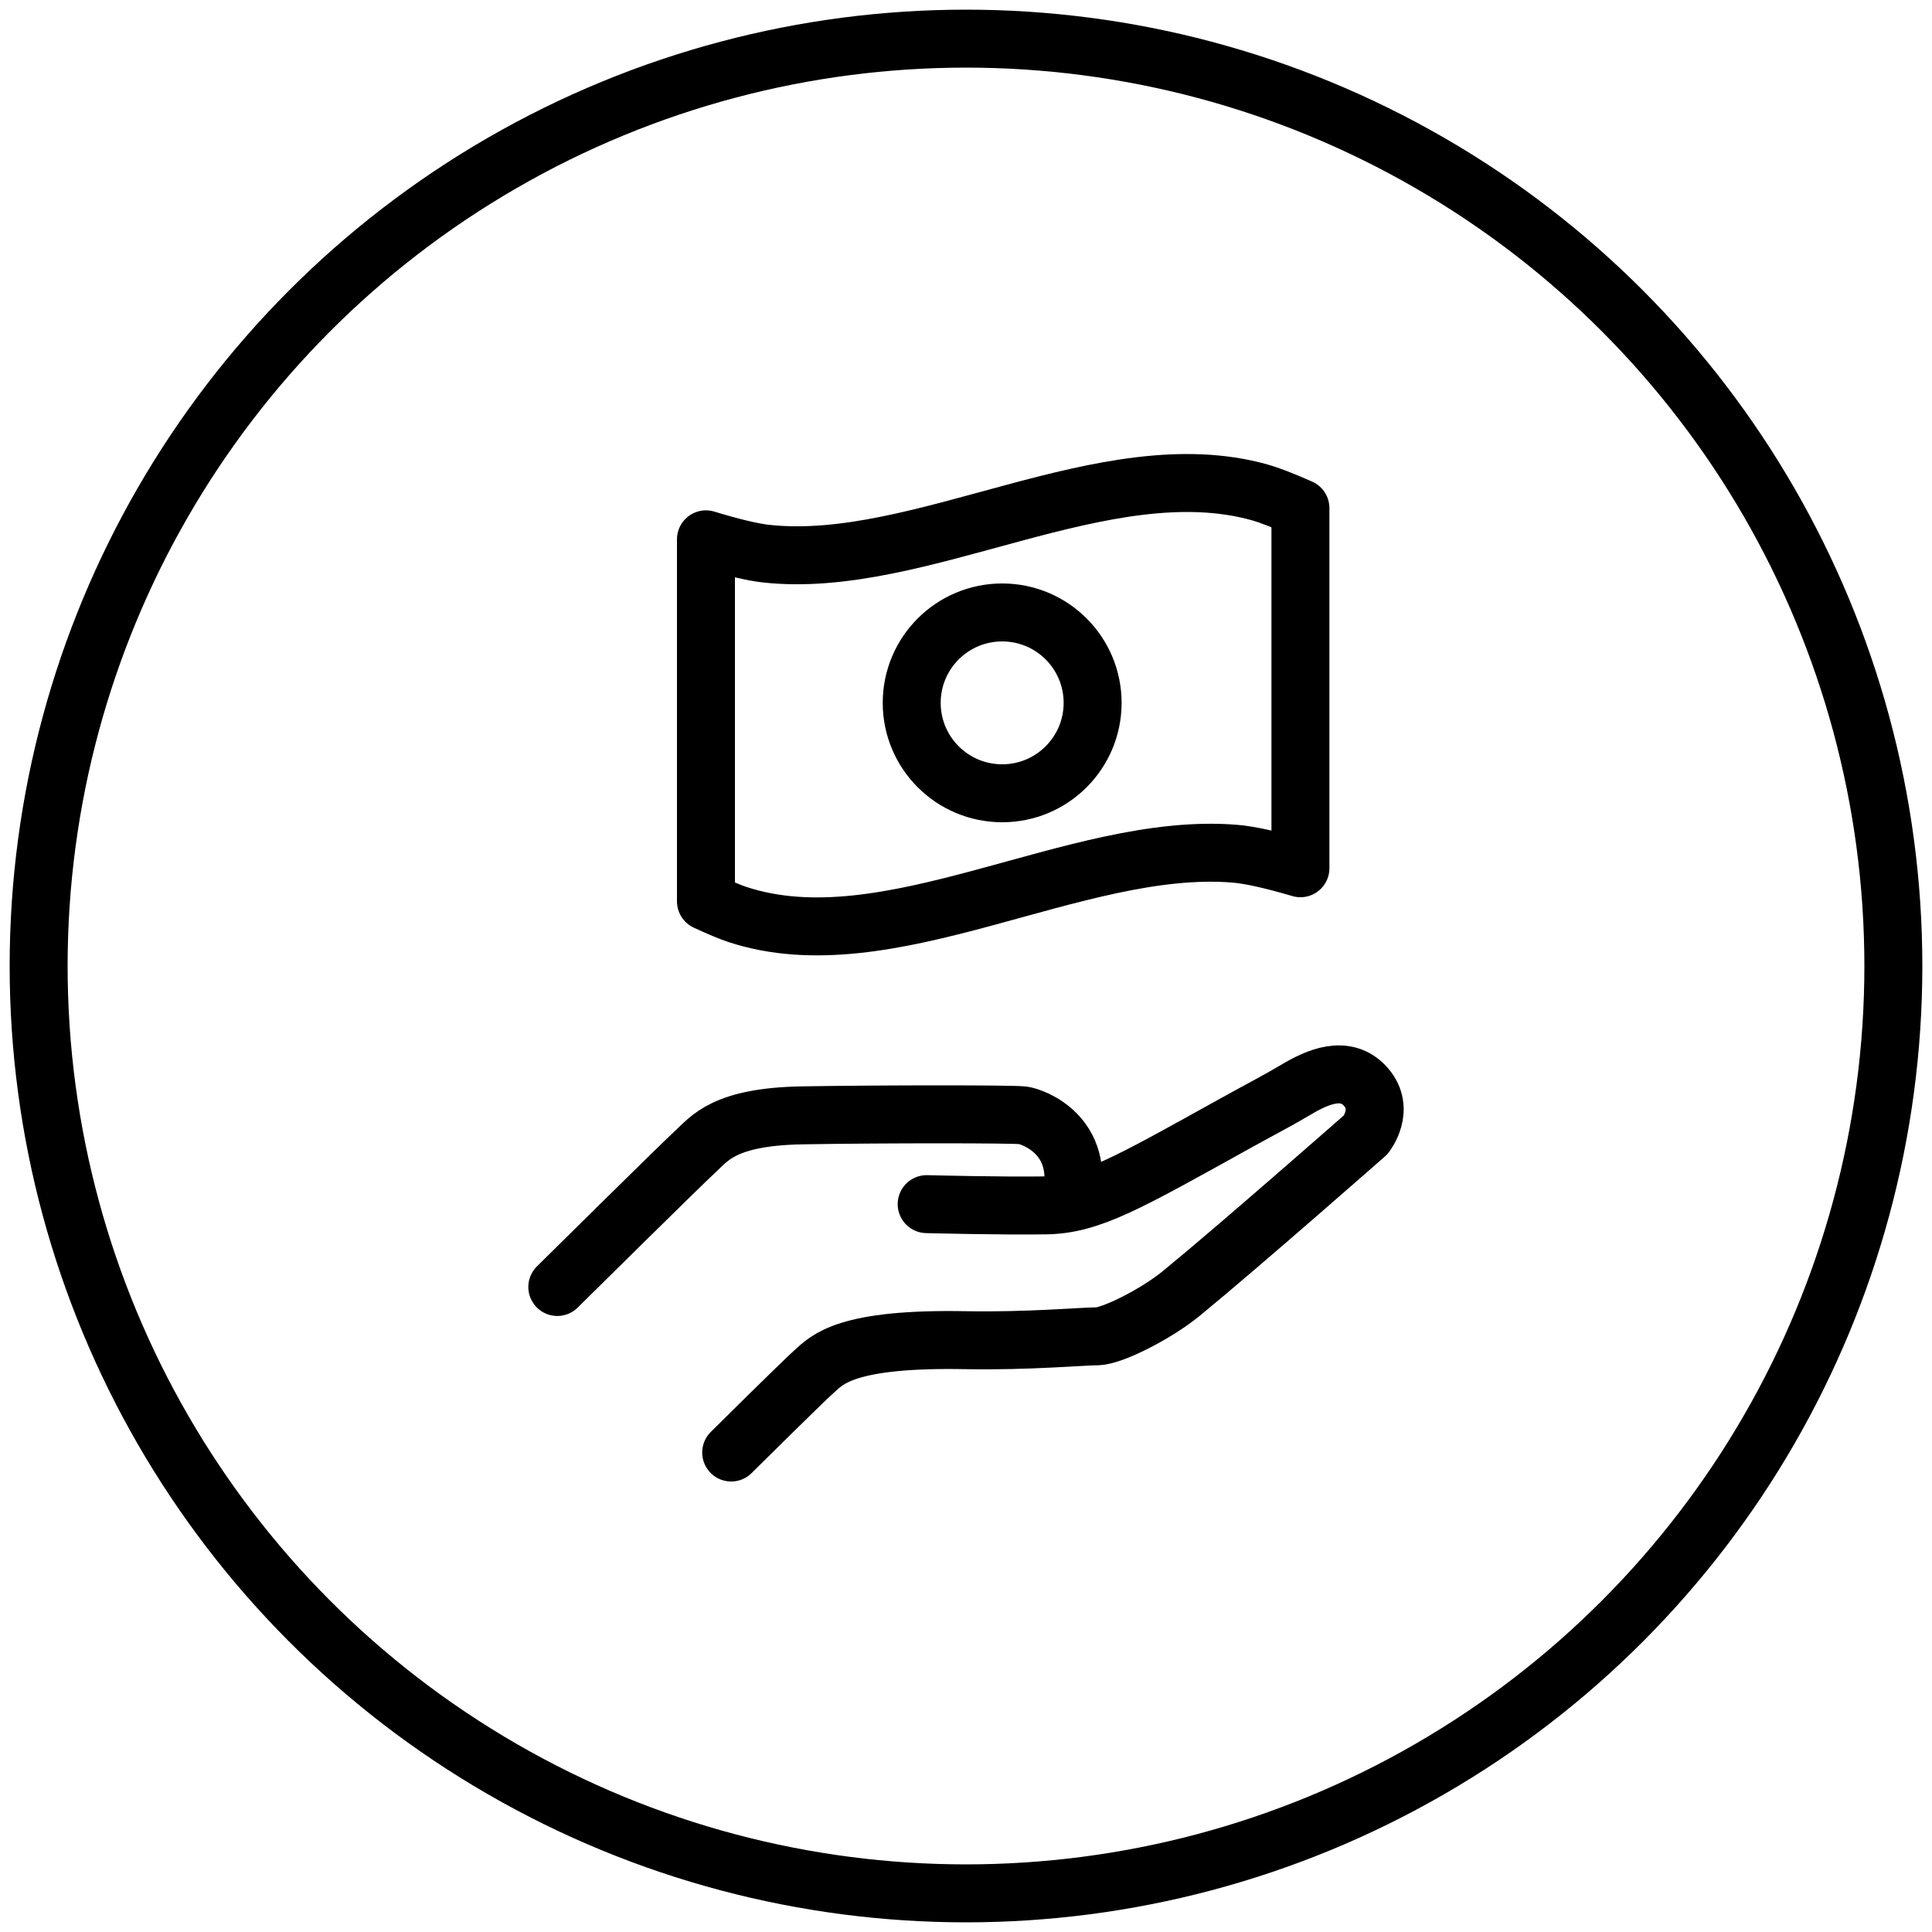
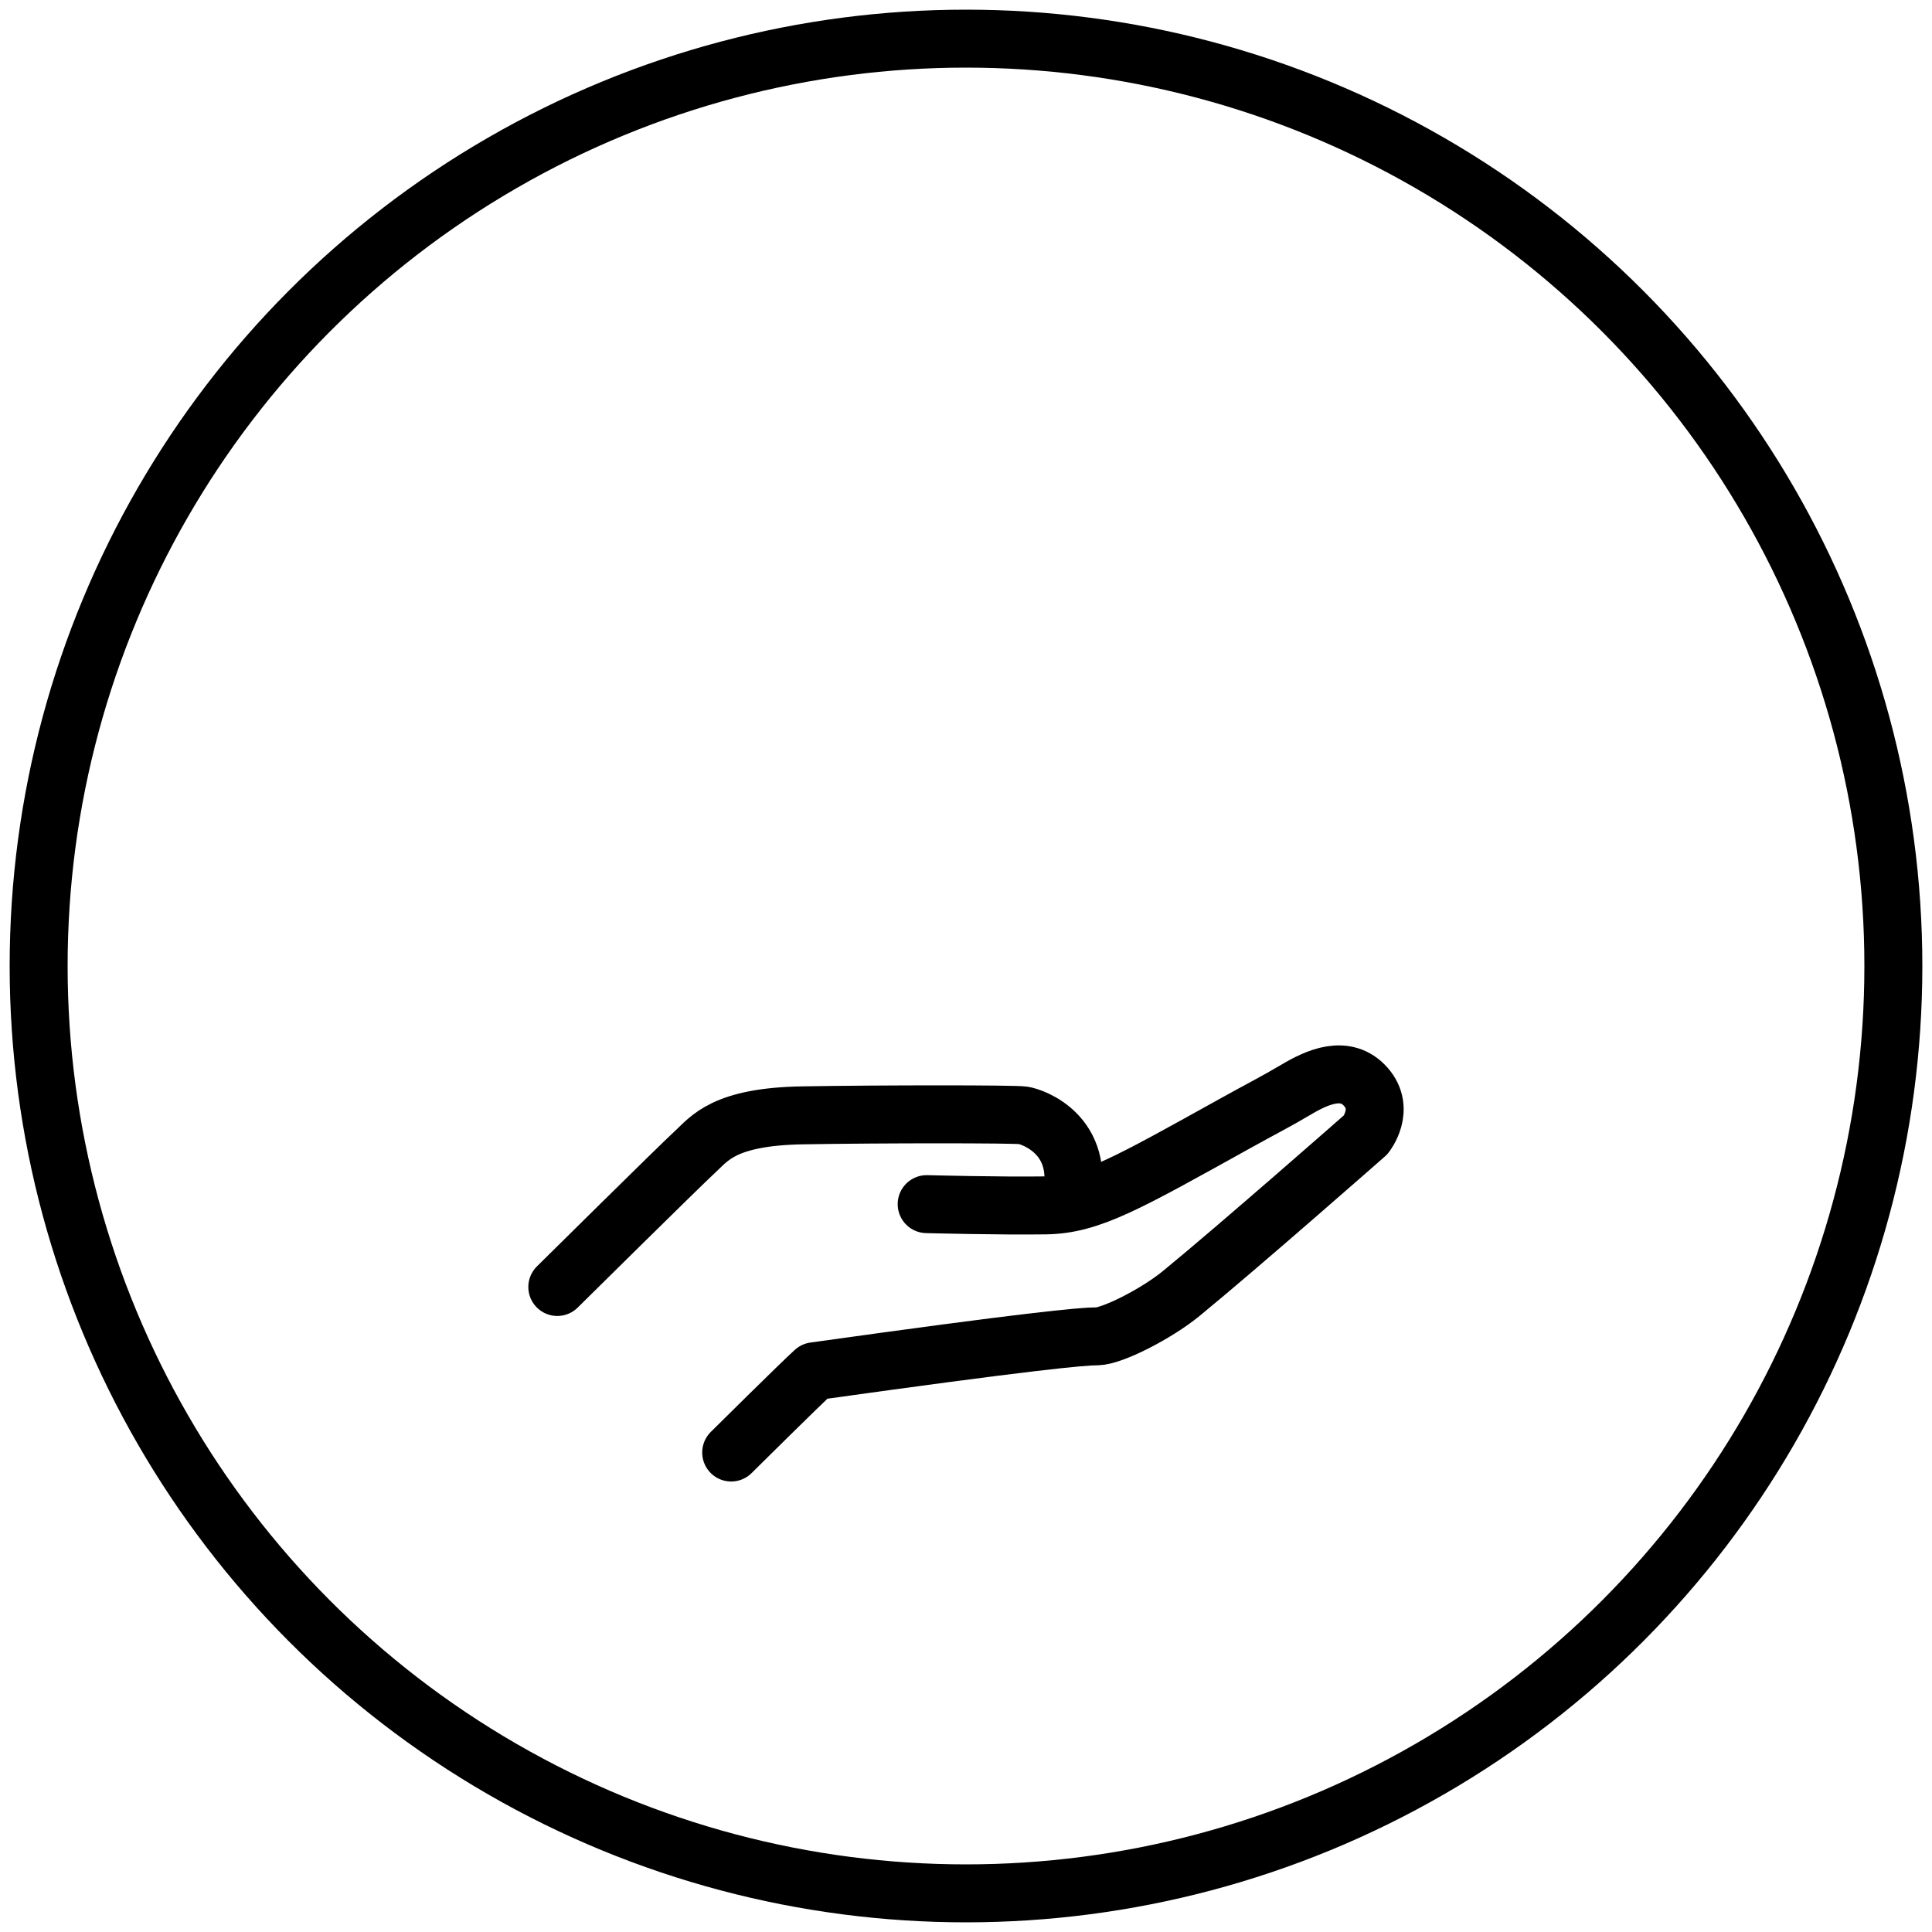
<svg xmlns="http://www.w3.org/2000/svg" width="50px" height="50px" viewBox="0 0 50 50" version="1.1">
  <title>templates/coza/ink copy 3</title>
  <g id="FNB-Pay" stroke="none" stroke-width="1" fill="none" fill-rule="evenodd" stroke-linecap="round" stroke-linejoin="round">
    <g id="UC1-FNB-Pay" transform="translate(-459, -3710)" stroke="#000000" stroke-width="1.5">
      <g id="templates/coza/ink-copy-3" transform="translate(460, 3711)">
        <circle id="outline" cx="24" cy="24" r="24" />
        <g id="icon" transform="translate(13.423, 11.5)">
          <g transform="translate(0, -0)">
            <g id="Group" transform="translate(3.847, 0)">
-               <path d="M15.385,9.97 C14.638,9.75 14.069,9.624 13.679,9.593 C9.56,9.262 4.719,12.46 0.806,11.164 C0.627,11.104 0.358,10.993 0,10.827 L0,9.97 L0,2.072 L0,1.458 C0.688,1.668 1.21,1.791 1.562,1.829 C5.558,2.264 10.34,-0.88 14.34,0.245 C14.577,0.312 14.925,0.447 15.385,0.65 L15.385,1.41 L15.385,9.308 L15.385,9.97 Z" id="Stroke-1" />
-               <path d="M10.007,5.69 C10.007,6.982 8.959,8.03 7.667,8.03 C6.373,8.03 5.325,6.982 5.325,5.69 C5.325,4.398 6.373,3.35 7.667,3.35 C8.959,3.35 10.007,4.398 10.007,5.69 Z" id="Stroke-3" />
-             </g>
+               </g>
            <path d="M-1.77635684e-15,20.807 C-1.77635684e-15,20.807 3.202,17.64 3.571,17.304 C3.938,16.969 4.308,16.398 6.354,16.365 C8.4,16.33 11.821,16.33 12.056,16.365 C12.288,16.398 13.688,16.863 13.287,18.575" id="Stroke-5" />
-             <path d="M4.5,25.091 C4.5,25.091 6.317,23.289 6.653,22.988 C6.99,22.686 7.475,22.124 10.578,22.184 C12.188,22.213 13.578,22.084 13.967,22.084 C14.352,22.084 15.496,21.509 16.144,20.978 C17.661,19.736 20.923,16.866 20.923,16.866 C20.923,16.866 21.442,16.214 20.923,15.626 C20.403,15.039 19.665,15.376 19.128,15.695 C18.592,16.013 18.196,16.211 17.577,16.555 C14.74,18.13 13.796,18.678 12.64,18.695 C11.482,18.713 9.559,18.663 9.559,18.663" id="Stroke-7" />
+             <path d="M4.5,25.091 C4.5,25.091 6.317,23.289 6.653,22.988 C12.188,22.213 13.578,22.084 13.967,22.084 C14.352,22.084 15.496,21.509 16.144,20.978 C17.661,19.736 20.923,16.866 20.923,16.866 C20.923,16.866 21.442,16.214 20.923,15.626 C20.403,15.039 19.665,15.376 19.128,15.695 C18.592,16.013 18.196,16.211 17.577,16.555 C14.74,18.13 13.796,18.678 12.64,18.695 C11.482,18.713 9.559,18.663 9.559,18.663" id="Stroke-7" />
          </g>
        </g>
      </g>
    </g>
  </g>
</svg>